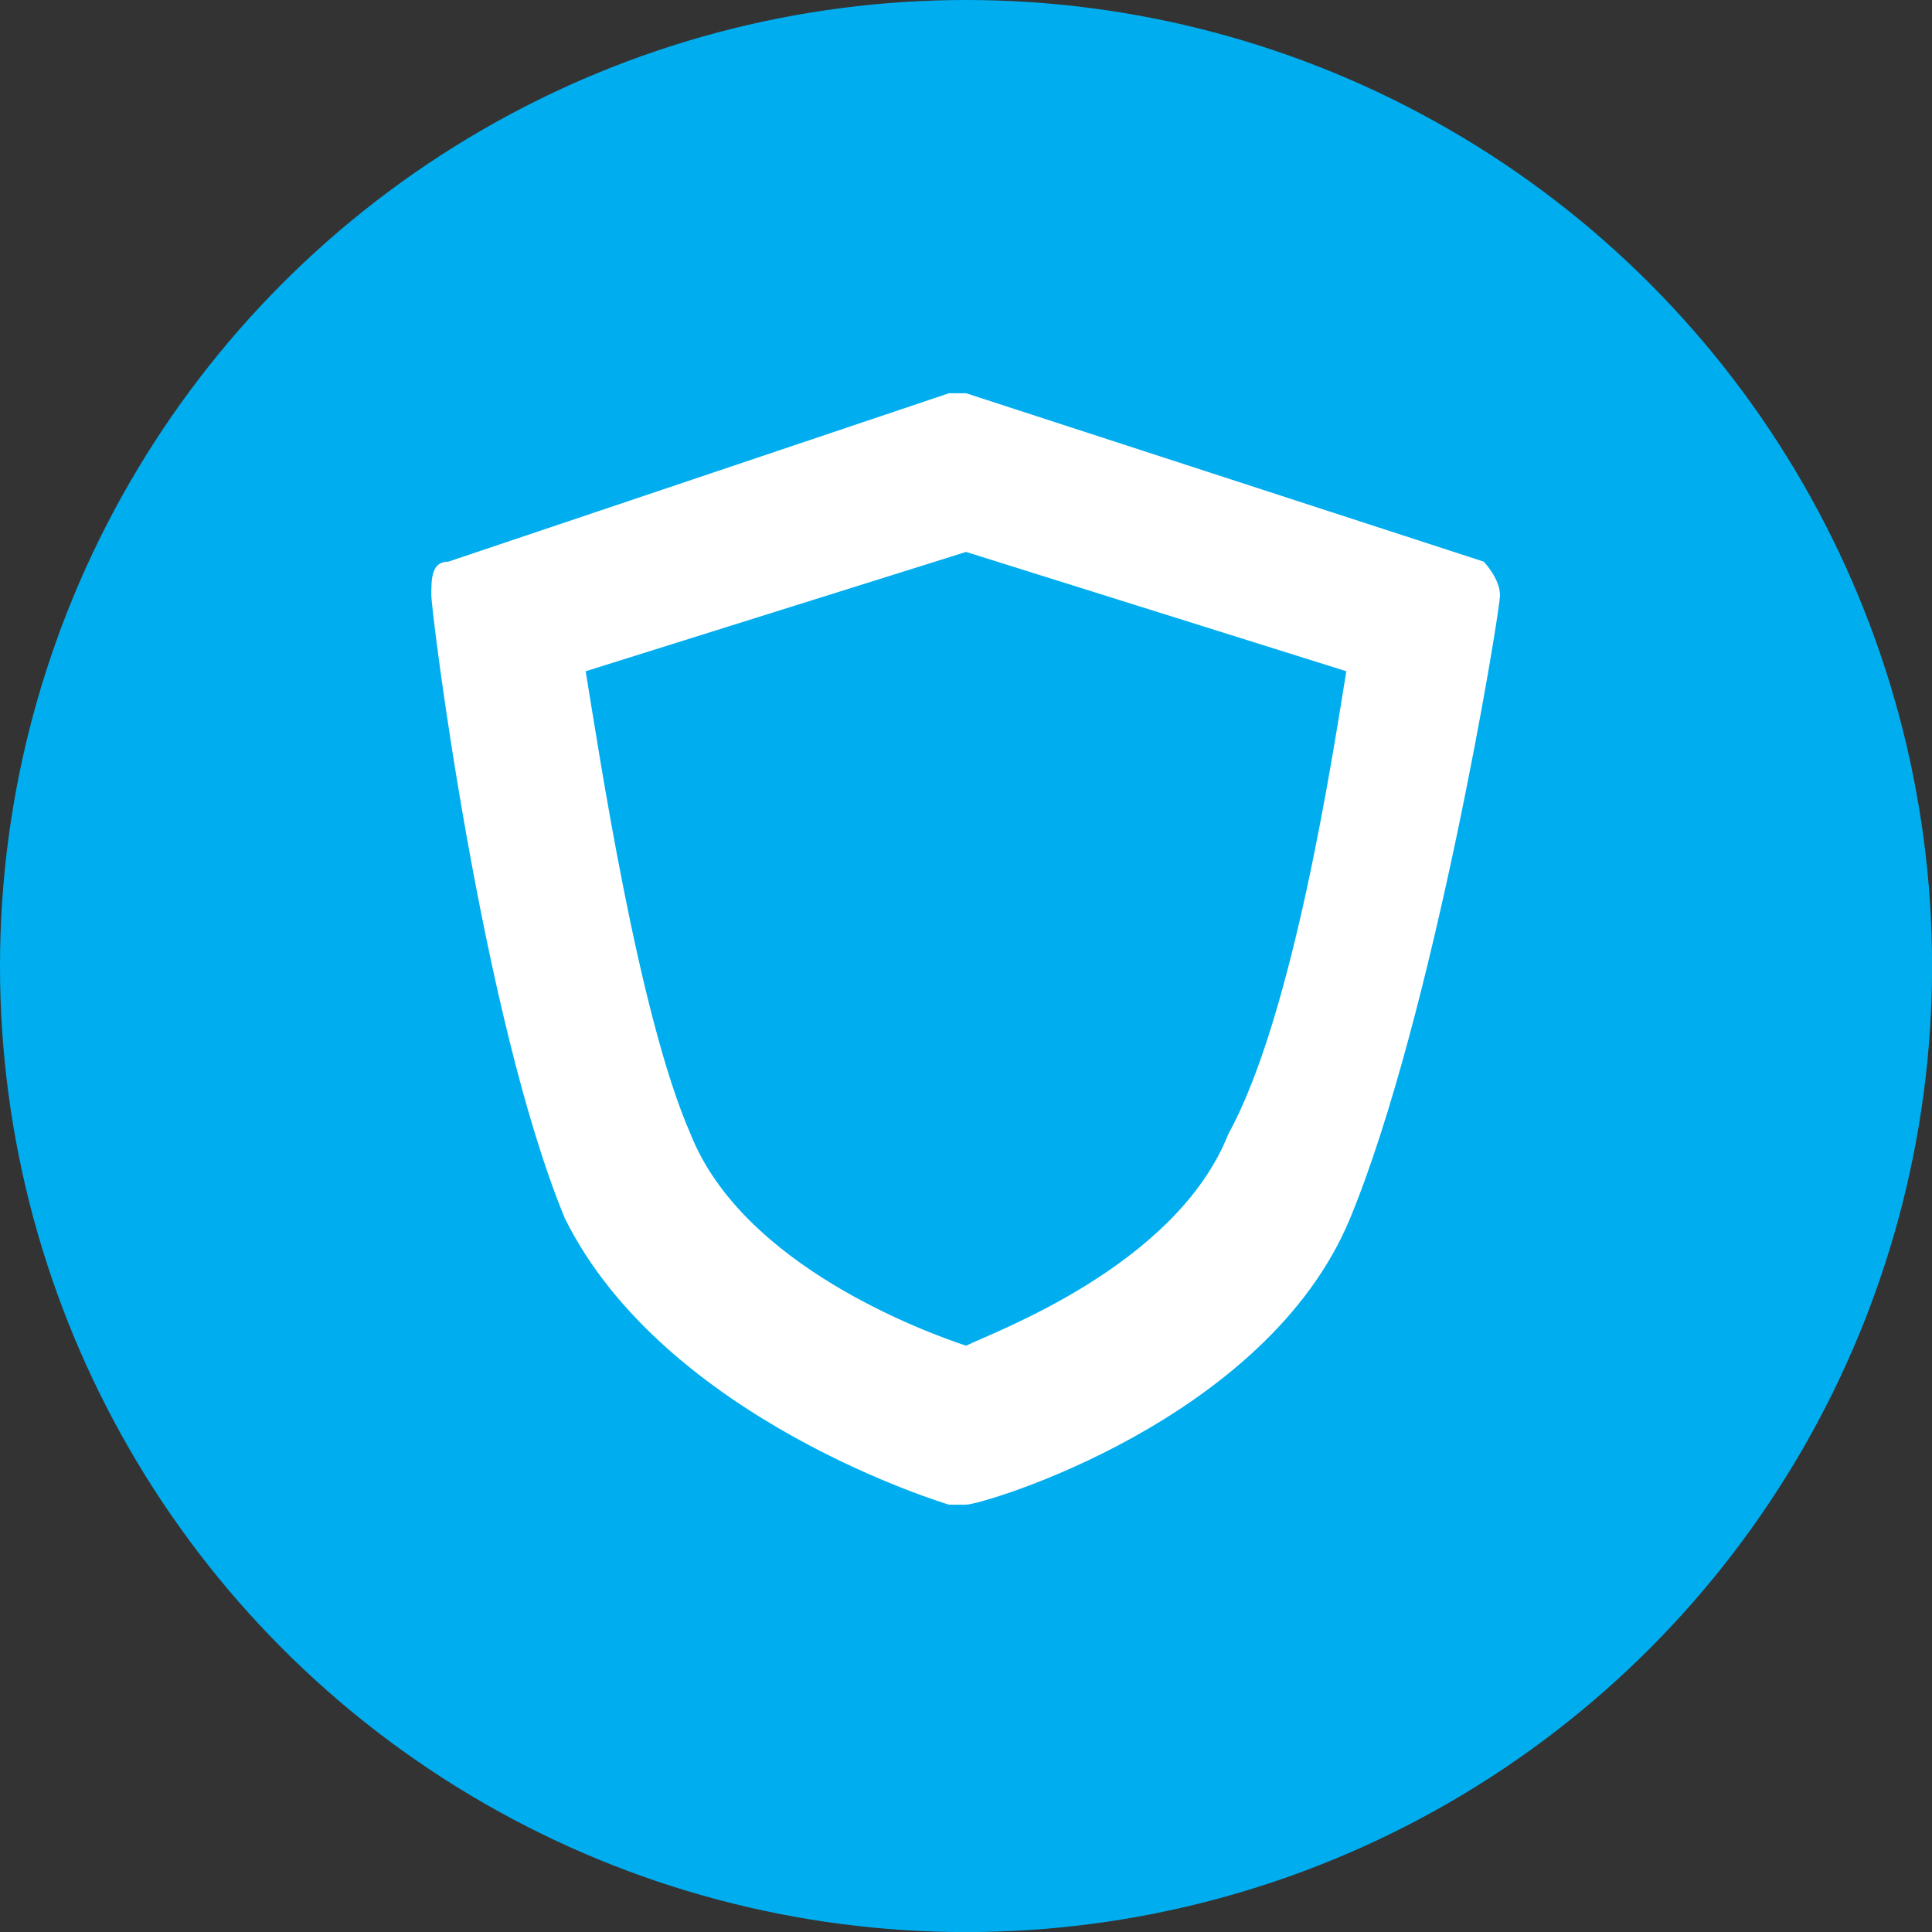
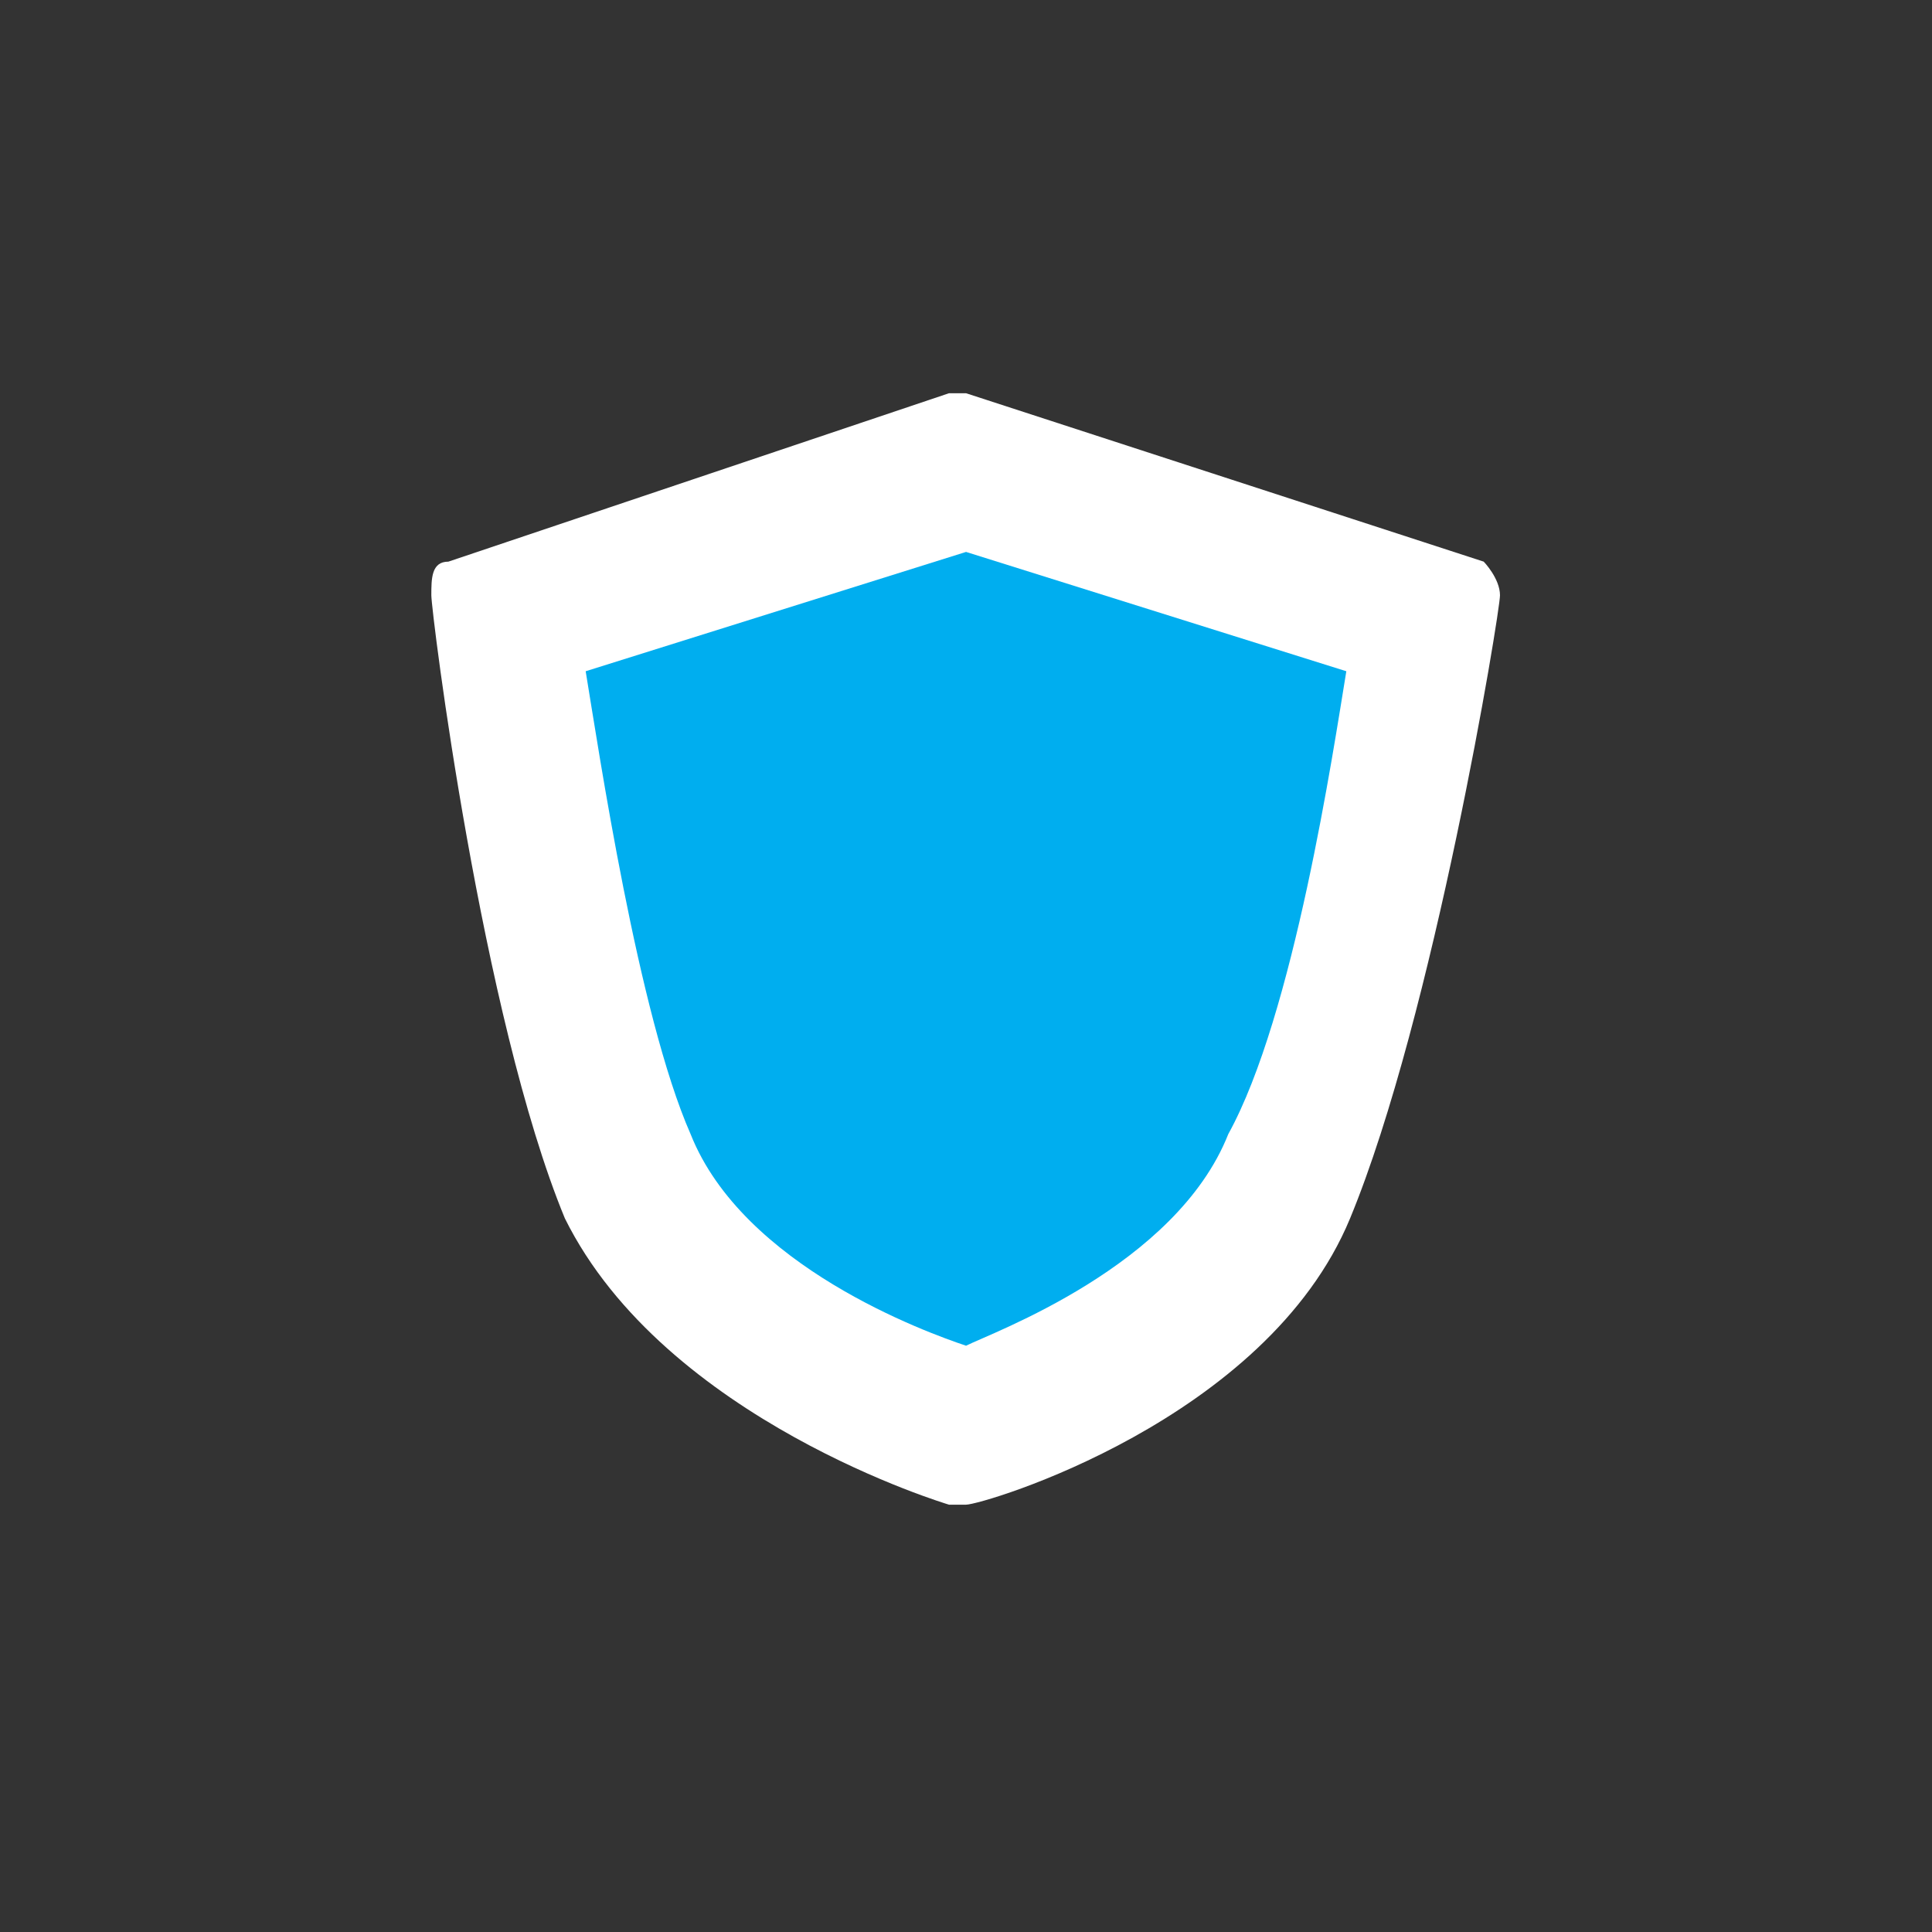
<svg xmlns="http://www.w3.org/2000/svg" id="Layer_1" data-name="Layer 1" viewBox="0 0 226.69 226.69">
  <rect x="0" y="0" width="226.69" height="226.69" fill="#333333" stroke="none" />
  <defs>
    <style>.cls-1,.cls-3{fill:#00aeef;}.cls-2{fill:#fff;}.cls-3{fill-rule:evenodd;}</style>
  </defs>
-   <circle class="cls-1" cx="113.35" cy="113.35" r="113.35" />
  <path class="cls-2" d="M174.09,65.9,113.35,46.14h-2L52.61,65.9c-2,0-2,2-2,3.95s5.88,49.4,15.67,73.11c11.76,23.71,45.07,33.59,45.07,33.59h2c2,0,35.26-9.88,45.06-33.59S176,71.83,176,69.85,174.09,65.9,174.09,65.9Z" />
  <path class="cls-3" d="M144.12,133.07c-6.15,15.52-27.7,23.28-30.77,24.83-4.62-1.55-26.16-9.31-32.32-24.83-6.16-14-10.77-45-12.31-54.31l44.63-14,44.62,14C156.44,88.07,151.82,119.11,144.12,133.07Z" />
</svg>